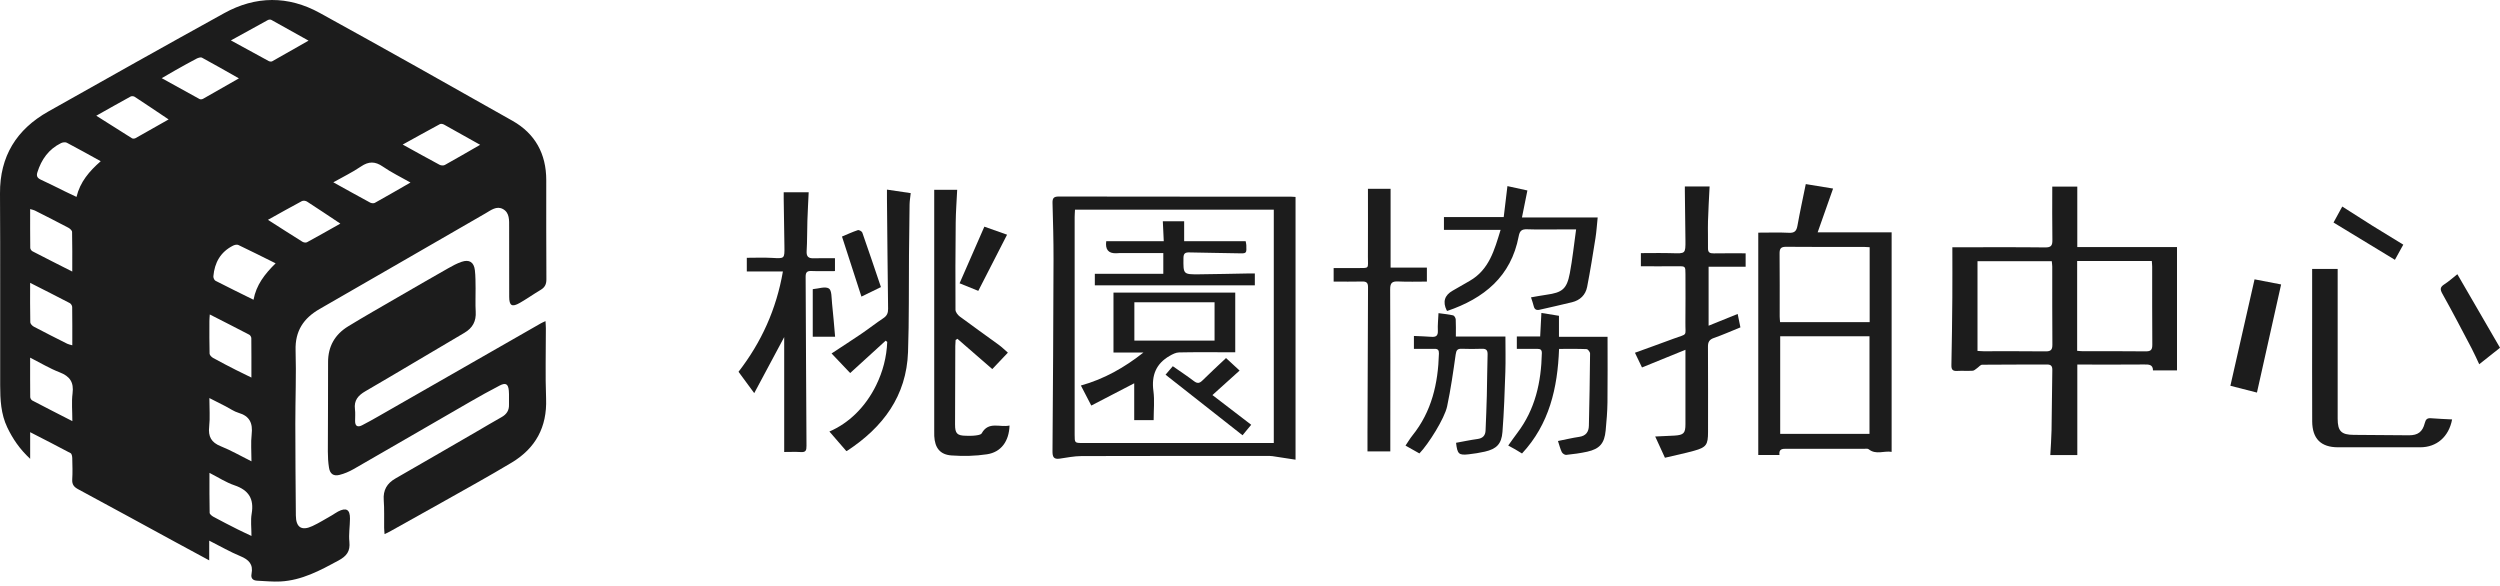
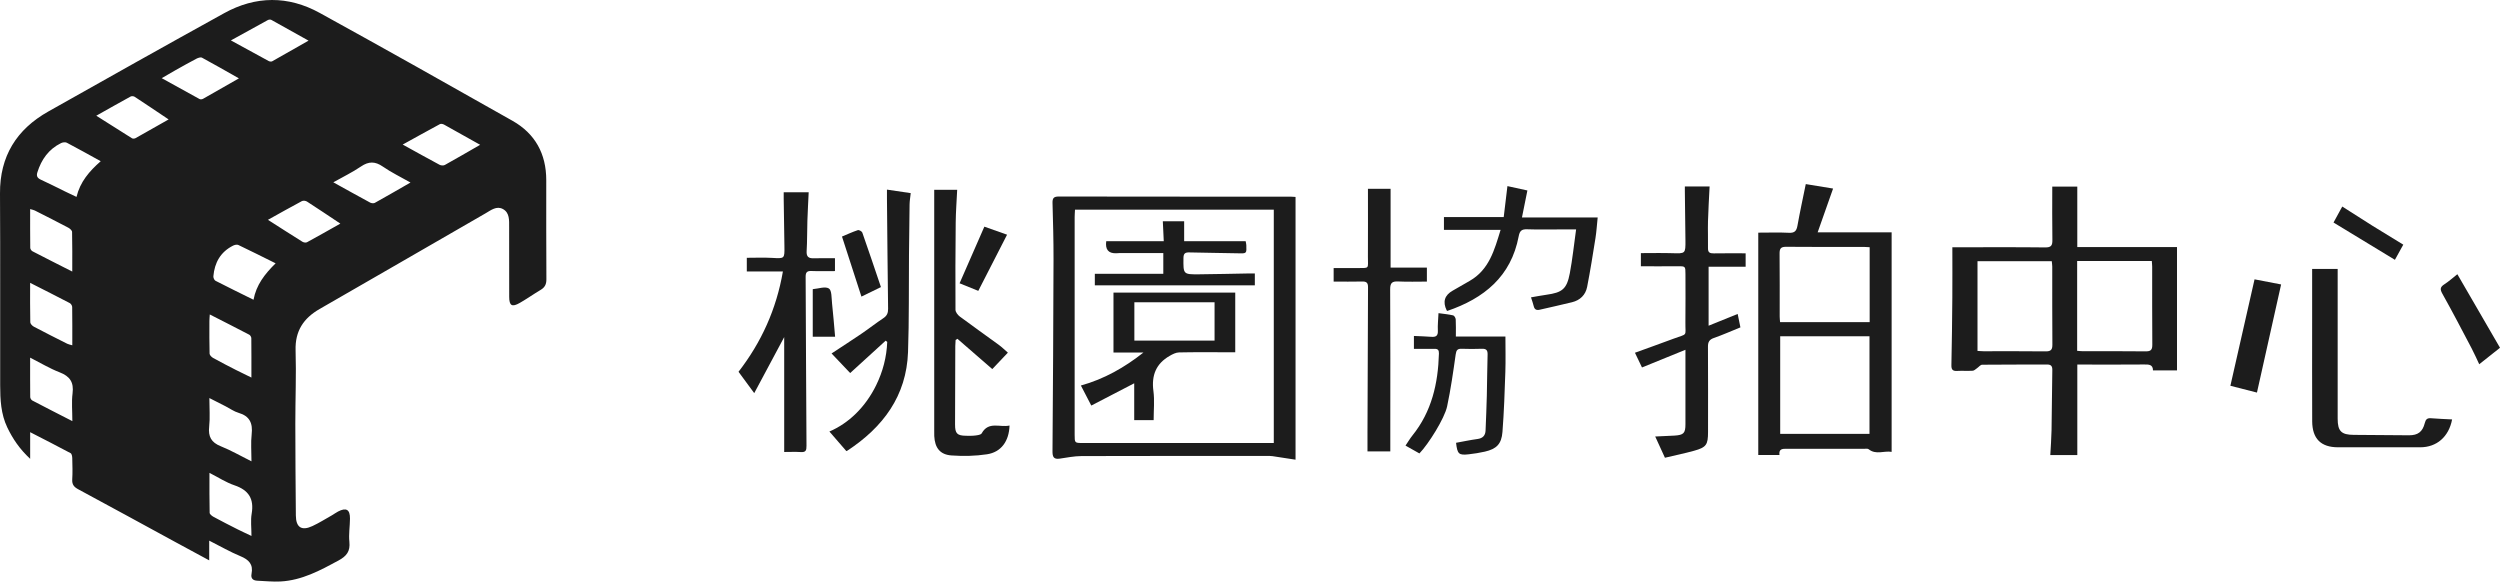
<svg xmlns="http://www.w3.org/2000/svg" width="538" height="126" viewBox="0 0 538 126" fill="none">
  <path d="M45.022 116.346V120.589C42.499 119.226 40.219 117.998 37.942 116.76C30.9 112.928 23.869 109.08 16.813 105.28C15.907 104.793 15.48 104.252 15.545 103.184C15.639 101.656 15.588 100.12 15.55 98.587C15.542 98.222 15.442 97.657 15.201 97.527C12.4 96.023 9.563 94.587 6.491 93.005V98.741C4.216 96.621 2.74 94.425 1.572 91.991C0.187 89.103 0.044 85.99 0.038 82.877C0.006 69.132 0.084 55.383 0 41.637C-0.048 33.616 3.559 27.848 10.399 23.994C22.992 16.895 35.597 9.818 48.251 2.83C55.036 -0.915 62.024 -0.953 68.798 2.776C82.685 10.421 96.504 18.191 110.298 26.001C115.169 28.756 117.548 33.113 117.554 38.727C117.562 45.85 117.53 52.973 117.584 60.096C117.592 61.189 117.243 61.852 116.342 62.387C114.833 63.285 113.395 64.302 111.872 65.178C110.171 66.157 109.582 65.794 109.579 63.869C109.571 58.869 109.584 53.866 109.568 48.865C109.563 47.427 109.698 45.793 108.238 44.99C106.872 44.238 105.647 45.239 104.489 45.907C92.588 52.765 80.702 59.648 68.79 66.49C65.328 68.477 63.487 71.217 63.611 75.381C63.771 80.649 63.552 85.925 63.554 91.199C63.56 97.778 63.611 104.358 63.668 110.937C63.69 113.506 64.912 114.296 67.246 113.204C68.668 112.538 70.01 111.697 71.381 110.921C71.851 110.656 72.284 110.324 72.763 110.075C74.509 109.169 75.329 109.642 75.315 111.597C75.305 113.263 75.015 114.945 75.186 116.587C75.397 118.637 74.618 119.661 72.822 120.635C68.871 122.774 64.955 124.889 60.363 125.135C58.708 125.224 57.04 125.038 55.377 124.97C54.433 124.932 53.938 124.464 54.13 123.496C54.538 121.446 53.548 120.435 51.728 119.686C49.543 118.785 47.48 117.587 45.022 116.346ZM59.317 56.667C56.526 55.283 53.919 53.968 51.285 52.716C50.995 52.578 50.487 52.695 50.163 52.857C47.456 54.215 46.171 56.524 45.917 59.456C45.89 59.772 46.114 60.291 46.371 60.424C49.04 61.797 51.742 63.114 54.557 64.507C55.152 61.322 56.948 58.99 59.314 56.667H59.317ZM21.675 34.692C19.109 33.281 16.765 31.961 14.379 30.714C14.06 30.547 13.492 30.622 13.143 30.793C10.477 32.099 8.908 34.316 8.038 37.099C7.789 37.897 8.046 38.327 8.803 38.673C10.52 39.455 12.197 40.323 13.893 41.15C14.717 41.553 15.55 41.94 16.462 42.373C17.254 39.127 19.201 36.869 21.675 34.692ZM6.483 60.867C6.483 63.896 6.456 66.627 6.518 69.359C6.526 69.683 6.942 70.119 7.278 70.297C9.658 71.555 12.064 72.766 14.471 73.975C14.761 74.121 15.101 74.172 15.558 74.308C15.558 71.438 15.575 68.748 15.534 66.057C15.529 65.77 15.269 65.359 15.012 65.224C12.275 63.793 9.517 62.409 6.485 60.867H6.483ZM15.569 90.625C15.569 88.397 15.38 86.499 15.615 84.657C15.921 82.264 15.047 80.971 12.824 80.119C10.718 79.311 8.762 78.118 6.485 76.963C6.485 80.003 6.472 82.729 6.504 85.455C6.507 85.709 6.734 86.074 6.959 86.193C9.698 87.632 12.459 89.032 15.569 90.625ZM15.55 58.439C15.55 55.38 15.577 52.643 15.512 49.909C15.504 49.593 15.042 49.182 14.693 48.998C12.308 47.735 9.898 46.518 7.491 45.301C7.234 45.171 6.937 45.128 6.488 44.993C6.488 47.878 6.475 50.612 6.51 53.346C6.512 53.598 6.761 53.96 6.994 54.079C9.736 55.502 12.497 56.892 15.55 58.439ZM45.057 85.66C45.057 87.954 45.222 89.906 45.014 91.815C44.781 93.96 45.46 95.212 47.499 96.029C49.692 96.905 51.755 98.1 54.116 99.279C54.116 97.14 53.951 95.282 54.157 93.465C54.425 91.082 53.748 89.541 51.328 88.838C50.352 88.554 49.481 87.913 48.559 87.442C47.493 86.896 46.423 86.355 45.057 85.66ZM54.103 81.249C54.103 78.226 54.114 75.5 54.084 72.774C54.081 72.52 53.865 72.147 53.643 72.031C50.874 70.584 48.088 69.172 45.143 67.671C45.106 68.323 45.062 68.712 45.062 69.102C45.06 71.438 45.035 73.778 45.103 76.111C45.114 76.436 45.546 76.855 45.884 77.044C47.493 77.937 49.132 78.775 50.771 79.613C51.793 80.135 52.829 80.625 54.1 81.249H54.103ZM54.116 115.337C54.116 113.555 53.908 112.008 54.16 110.537C54.703 107.333 53.511 105.469 50.447 104.434C48.651 103.828 47.017 102.749 45.076 101.762C45.076 104.818 45.049 107.587 45.116 110.356C45.124 110.662 45.625 111.048 45.979 111.24C47.677 112.16 49.4 113.036 51.123 113.907C52.026 114.364 52.945 114.78 54.116 115.337ZM49.689 8.696C52.621 10.302 55.212 11.73 57.819 13.136C58.024 13.247 58.381 13.299 58.565 13.196C61.099 11.781 63.614 10.337 66.399 8.747C63.557 7.154 60.985 5.702 58.397 4.282C58.205 4.177 57.846 4.204 57.643 4.315C55.082 5.705 52.534 7.122 49.689 8.696ZM103.329 31.163C100.568 29.611 98.069 28.197 95.554 26.812C95.311 26.677 94.897 26.593 94.681 26.706C92.063 28.113 89.47 29.559 86.66 31.109C89.489 32.669 92.033 34.092 94.602 35.466C94.905 35.628 95.438 35.663 95.725 35.504C98.191 34.138 100.625 32.715 103.327 31.163H103.329ZM88.342 39.282C86.192 38.062 84.196 37.105 82.401 35.858C80.729 34.698 79.353 34.692 77.674 35.834C75.848 37.075 73.839 38.046 71.732 39.233C74.534 40.785 77.084 42.21 79.653 43.597C79.926 43.746 80.405 43.8 80.654 43.662C83.158 42.272 85.632 40.834 88.342 39.279V39.282ZM51.412 16.866C48.551 15.246 46.03 13.791 43.467 12.412C43.18 12.257 42.609 12.455 42.25 12.644C40.735 13.436 39.248 14.277 37.755 15.113C36.841 15.624 35.943 16.16 34.802 16.822C37.693 18.426 40.313 19.886 42.953 21.32C43.142 21.422 43.499 21.376 43.699 21.263C46.163 19.878 48.61 18.469 51.412 16.866ZM36.287 25.701C33.677 23.951 31.341 22.374 28.983 20.83C28.766 20.689 28.336 20.651 28.114 20.77C25.721 22.077 23.352 23.423 20.718 24.903C23.425 26.62 25.908 28.205 28.407 29.76C28.588 29.873 28.961 29.843 29.164 29.733C31.465 28.451 33.753 27.142 36.287 25.701ZM57.659 47.305C60.304 48.995 62.681 50.529 65.085 52.027C65.342 52.186 65.82 52.262 66.064 52.132C68.411 50.861 70.729 49.536 73.241 48.122C70.707 46.437 68.398 44.879 66.058 43.373C65.78 43.192 65.239 43.132 64.961 43.281C62.584 44.547 60.239 45.875 57.659 47.308V47.305Z" fill="#1C1C1C" />
-   <path d="M117.392 69.099C117.424 69.708 117.47 70.184 117.47 70.659C117.478 75.709 117.329 80.763 117.519 85.806C117.746 91.918 115.242 96.472 110.112 99.552C105.133 102.541 100.035 105.334 94.976 108.193C91.252 110.296 87.509 112.368 83.772 114.453C83.504 114.602 83.22 114.718 82.758 114.94C82.72 114.396 82.671 113.982 82.666 113.569C82.641 111.586 82.728 109.596 82.582 107.622C82.422 105.461 83.279 104.014 85.113 102.962C90.935 99.628 96.736 96.256 102.545 92.894C104.338 91.856 106.112 90.785 107.921 89.776C109.014 89.168 109.584 88.321 109.536 87.048C109.498 86.058 109.587 85.06 109.5 84.078C109.371 82.626 108.83 82.296 107.545 82.961C105.387 84.078 103.262 85.263 101.155 86.477C92.804 91.291 84.475 96.139 76.116 100.937C75.153 101.489 74.093 101.946 73.019 102.208C71.762 102.514 71.013 101.962 70.805 100.669C70.618 99.52 70.553 98.341 70.553 97.172C70.553 90.771 70.626 84.373 70.602 77.972C70.588 74.535 72.076 71.971 74.931 70.224C78.387 68.112 81.914 66.108 85.419 64.075C89.08 61.952 92.747 59.834 96.428 57.744C97.364 57.214 98.324 56.686 99.338 56.343C100.993 55.781 101.988 56.411 102.193 58.147C102.348 59.439 102.326 60.754 102.345 62.06C102.366 63.726 102.269 65.397 102.372 67.055C102.499 69.129 101.72 70.578 99.927 71.63C92.818 75.8 85.757 80.052 78.628 84.195C77.054 85.109 76.146 86.169 76.386 88.062C76.494 88.906 76.413 89.773 76.416 90.628C76.419 91.753 77.011 91.98 77.909 91.523C79.153 90.89 80.367 90.201 81.579 89.508C93.191 82.867 104.798 76.22 116.407 69.575C116.67 69.424 116.954 69.31 117.4 69.099H117.392Z" fill="#1C1C1C" />
  <path d="M420.146 53.211H421.599C427.773 53.211 433.947 53.171 440.12 53.244C441.416 53.26 441.692 52.827 441.673 51.635C441.608 47.857 441.648 44.076 441.648 40.158H447.033V53.165H468.491V79.708H463.323C463.313 78.432 462.439 78.426 461.42 78.437C457.139 78.478 452.858 78.453 448.577 78.453H447.038V97.924H441.224C441.316 96.15 441.459 94.376 441.492 92.602C441.57 88.278 441.583 83.951 441.659 79.627C441.675 78.754 441.362 78.437 440.483 78.442C435.842 78.47 431.199 78.437 426.558 78.489C426.182 78.494 425.82 78.994 425.439 79.251C425.144 79.448 424.841 79.765 424.527 79.784C423.405 79.849 422.272 79.762 421.15 79.824C420.192 79.876 419.922 79.508 419.941 78.567C420.044 73.748 420.103 68.926 420.141 64.104C420.171 60.551 420.146 56.995 420.146 53.211ZM447.003 56.17V75.495C447.471 75.53 447.863 75.584 448.258 75.584C452.758 75.59 457.258 75.552 461.755 75.611C462.904 75.627 463.185 75.241 463.177 74.145C463.129 68.566 463.156 62.985 463.15 57.403C463.15 57.011 463.099 56.619 463.069 56.17H447.003ZM425.555 75.514C426.047 75.543 426.442 75.587 426.84 75.587C431.302 75.592 435.764 75.557 440.223 75.614C441.356 75.627 441.681 75.262 441.673 74.151C441.624 68.561 441.654 62.971 441.646 57.381C441.646 56.995 441.578 56.608 441.54 56.208H425.558V75.516L425.555 75.514Z" fill="#1C1C1C" />
  <path d="M278.801 98.925C277.081 98.66 275.461 98.403 273.841 98.165C273.487 98.114 273.122 98.122 272.762 98.122C259.422 98.122 246.081 98.1 232.741 98.146C231.172 98.151 229.598 98.476 228.035 98.701C226.724 98.89 226.489 98.276 226.497 97.097C226.602 83.351 226.681 69.602 226.718 55.856C226.729 51.802 226.616 47.746 226.502 43.692C226.472 42.662 226.745 42.289 227.849 42.291C244.478 42.324 261.109 42.316 277.741 42.318C278.054 42.318 278.365 42.354 278.801 42.381V98.928V98.925ZM274.119 45.117H231.34C231.313 45.702 231.264 46.229 231.264 46.756C231.262 62.352 231.262 77.95 231.264 93.546C231.264 95.326 231.27 95.334 233.014 95.334C246.173 95.334 259.332 95.334 272.489 95.334C273.013 95.334 273.535 95.334 274.119 95.334V45.117Z" fill="#1C1C1C" />
  <path d="M378.379 50.066C380.661 50.066 382.824 49.988 384.98 50.096C386.197 50.158 386.613 49.699 386.813 48.565C387.341 45.604 387.984 42.665 388.603 39.617C390.567 39.939 392.506 40.255 394.48 40.577C393.393 43.657 392.325 46.694 391.159 49.999H407.079V97.243C405.454 96.954 403.721 97.949 402.133 96.672C401.906 96.488 401.435 96.588 401.076 96.588C395.532 96.586 389.991 96.597 384.447 96.575C383.544 96.572 382.773 96.607 382.941 97.911H378.379V50.063V50.066ZM383.098 72.371V93.373H402.314V72.371H383.098ZM402.355 53.2C401.846 53.173 401.492 53.138 401.138 53.138C395.551 53.136 389.964 53.168 384.377 53.111C383.203 53.1 382.954 53.525 382.965 54.599C383.014 59.104 382.984 63.612 382.989 68.118C382.989 68.512 383.043 68.904 383.073 69.326H402.352V53.2H402.355Z" fill="#1C1C1C" />
  <path d="M356.198 93.935C357.666 93.868 359.008 93.825 360.349 93.741C362.334 93.616 362.707 93.216 362.707 91.288C362.707 86.509 362.707 81.734 362.707 76.955V75.273C359.435 76.603 356.39 77.842 353.356 79.078C352.866 78.058 352.39 77.058 351.841 75.911C354.6 74.908 357.385 73.921 360.152 72.885C363.31 71.703 362.656 72.547 362.699 69.283C362.745 65.859 362.71 62.433 362.71 59.007C362.71 57.252 362.707 57.281 360.903 57.297C358.345 57.325 355.787 57.303 353.118 57.303V54.471C355.376 54.471 357.607 54.417 359.832 54.485C362.712 54.574 362.729 54.617 362.707 51.71C362.68 48.197 362.623 44.682 362.58 41.169C362.577 40.861 362.58 40.555 362.58 40.133H367.907C367.783 42.684 367.626 45.147 367.559 47.613C367.505 49.547 367.596 51.486 367.559 53.419C367.54 54.355 367.975 54.539 368.797 54.526C371.042 54.485 373.289 54.512 375.661 54.512V57.403H367.691V70.094C369.814 69.234 371.794 68.431 373.946 67.56C374.144 68.528 374.336 69.459 374.538 70.451C372.578 71.244 370.733 72.066 368.832 72.731C367.851 73.074 367.548 73.588 367.553 74.597C367.594 80.725 367.572 86.856 367.569 92.984C367.569 95.712 367.196 96.272 364.568 97.002C362.493 97.578 360.381 98.011 358.294 98.506C357.577 96.94 356.931 95.531 356.201 93.933L356.198 93.935Z" fill="#1C1C1C" />
  <path d="M168.481 58.422H160.712V55.477C162.551 55.477 164.338 55.396 166.115 55.496C168.841 55.651 168.846 55.705 168.808 53.035C168.763 49.612 168.703 46.188 168.652 42.765C168.646 42.327 168.652 41.891 168.652 41.369H174.028C173.933 43.452 173.817 45.496 173.749 47.54C173.679 49.701 173.722 51.867 173.59 54.025C173.514 55.248 173.998 55.618 175.123 55.583C176.605 55.537 178.087 55.572 179.685 55.572V58.339C177.982 58.339 176.286 58.387 174.596 58.32C173.628 58.282 173.371 58.652 173.373 59.572C173.444 71.695 173.468 83.821 173.557 95.945C173.565 96.943 173.395 97.348 172.34 97.283C171.145 97.21 169.939 97.267 168.76 97.267V72.544C166.621 76.541 164.514 80.484 162.31 84.603C161.05 82.891 160.001 81.463 158.93 80.008C163.852 73.648 167.072 66.56 168.481 58.422Z" fill="#1C1C1C" />
  <path d="M201.046 40.839H205.987C205.874 43.232 205.692 45.553 205.668 47.87C205.603 54.133 205.582 60.397 205.619 66.66C205.622 67.152 206.101 67.782 206.536 68.109C209.314 70.181 212.153 72.174 214.949 74.218C215.631 74.716 216.237 75.322 216.894 75.89C215.712 77.136 214.611 78.296 213.54 79.427C211.069 77.28 208.554 75.094 206.036 72.909C205.906 72.993 205.776 73.08 205.647 73.164C205.622 73.594 205.582 74.021 205.579 74.451C205.557 80.084 205.541 85.717 205.528 91.35C205.522 93.289 205.971 93.749 207.886 93.776C208.562 93.784 209.243 93.806 209.908 93.719C210.384 93.657 211.088 93.568 211.261 93.254C212.74 90.574 215.214 92.048 217.253 91.572C217.145 94.939 215.455 97.3 212.402 97.762C209.898 98.143 207.296 98.195 204.765 98.013C202.282 97.838 201.179 96.361 201.052 93.844C201.033 93.438 201.044 93.032 201.044 92.626C201.044 78.115 201.044 63.604 201.044 49.093C201.044 46.397 201.044 43.7 201.044 40.839H201.046Z" fill="#1C1C1C" />
  <path d="M190.867 40.804C192.658 41.069 194.253 41.304 195.989 41.561C195.897 42.429 195.754 43.216 195.741 44.003C195.678 47.649 195.643 51.297 195.614 54.942C195.554 61.881 195.654 68.829 195.408 75.76C195.073 85.219 190.026 91.931 182.376 96.967C182.233 97.062 182.051 97.1 182.13 97.07C180.813 95.55 179.588 94.135 178.487 92.865C182.641 91.082 186.243 87.624 188.563 82.875C189.994 79.946 190.803 76.839 190.932 73.58C190.822 73.491 190.708 73.402 190.597 73.312C188.066 75.619 185.535 77.929 182.957 80.279C181.722 78.975 180.369 77.553 178.955 76.065C181.154 74.616 183.331 73.215 185.472 71.757C187.035 70.695 188.523 69.518 190.099 68.472C190.87 67.961 191.13 67.368 191.119 66.46C191.014 58.574 190.949 50.688 190.873 42.803C190.867 42.181 190.873 41.556 190.873 40.801L190.867 40.804Z" fill="#1C1C1C" />
  <path d="M294.383 40.626H299.256V57.587H307.066V60.599C305.024 60.599 302.972 60.672 300.927 60.572C299.605 60.508 299.153 60.846 299.164 62.271C299.229 72.187 299.197 82.104 299.194 92.021C299.194 93.684 299.194 95.35 299.194 97.14H294.283C294.283 95.839 294.28 94.509 294.283 93.178C294.315 82.721 294.34 72.266 294.399 61.808C294.405 60.848 294.061 60.562 293.144 60.583C291.127 60.632 289.107 60.599 287 60.599V57.687C288.642 57.687 290.283 57.698 291.925 57.687C294.837 57.663 294.361 57.941 294.375 55.256C294.402 50.439 294.383 45.623 294.383 40.626Z" fill="#1C1C1C" />
  <path d="M339.174 49.368C337.955 49.368 337.024 49.368 336.097 49.368C333.617 49.368 331.137 49.433 328.66 49.341C327.489 49.298 327.045 49.663 326.826 50.829C325.188 59.512 319.354 64.221 311.439 66.919C311.382 66.857 311.342 66.827 311.323 66.79C310.43 64.949 310.865 63.534 312.626 62.544C313.843 61.857 315.044 61.148 316.258 60.456C320.471 58.052 321.594 53.817 322.927 49.471H310.736V46.713H323.6C323.857 44.571 324.111 42.446 324.398 40.049C325.823 40.36 327.229 40.669 328.695 40.99C328.303 42.94 327.935 44.76 327.524 46.805H343.82C343.653 48.417 343.566 49.842 343.344 51.242C342.787 54.75 342.233 58.263 341.549 61.749C341.211 63.466 340.045 64.61 338.314 65.037C335.999 65.608 333.668 66.114 331.345 66.652C330.658 66.811 330.226 66.617 330.055 65.878C329.925 65.313 329.715 64.767 329.471 63.991C330.648 63.791 331.727 63.58 332.811 63.428C336.21 62.955 337.181 62.19 337.825 58.796C338.401 55.761 338.714 52.676 339.177 49.368H339.174Z" fill="#1C1C1C" />
  <path d="M527.694 90.26C526.983 94.019 524.359 96.256 520.836 96.256C514.935 96.256 509.034 96.258 503.133 96.256C499.466 96.253 497.6 94.409 497.584 90.65C497.552 83.261 497.573 75.871 497.573 68.483C497.573 64.98 497.573 61.481 497.573 57.879H503.066C503.066 59.583 503.066 61.192 503.066 62.801C503.066 71.903 503.066 81.003 503.066 90.103C503.066 92.789 503.85 93.568 506.519 93.584C510.481 93.611 514.443 93.651 518.405 93.673C520.303 93.684 521.328 92.959 521.807 91.066C522.015 90.244 522.326 89.936 523.164 90.006C524.638 90.128 526.117 90.176 527.691 90.26H527.694Z" fill="#1C1C1C" />
-   <path d="M326.421 75.073V72.409H331.445C331.532 70.749 331.616 69.115 331.708 67.347C333.019 67.558 334.193 67.747 335.488 67.958V72.482H345.946C345.946 77.326 345.984 81.955 345.927 86.585C345.902 88.608 345.727 90.633 345.537 92.651C345.278 95.412 344.25 96.607 341.57 97.205C340.08 97.537 338.558 97.732 337.038 97.892C336.738 97.924 336.24 97.584 336.097 97.289C335.753 96.572 335.564 95.78 335.275 94.903C336.884 94.584 338.366 94.228 339.866 94.008C341.302 93.797 341.897 92.929 341.927 91.618C342.046 86.439 342.138 81.258 342.184 76.079C342.187 75.749 341.714 75.141 341.443 75.13C339.52 75.046 337.592 75.086 335.51 75.086C335.199 83.51 333.4 91.291 327.538 97.589C327.086 97.316 326.594 97.005 326.091 96.713C325.636 96.448 325.169 96.204 324.571 95.877C325.282 94.89 325.885 94.008 326.532 93.157C330.382 88.089 331.664 82.237 331.805 76.022C331.821 75.292 331.518 75.067 330.853 75.076C329.422 75.092 327.989 75.081 326.421 75.081V75.073Z" fill="#1C1C1C" />
  <path d="M304.275 72.298C305.592 72.361 306.796 72.385 307.996 72.482C309 72.563 309.484 72.287 309.427 71.154C309.365 69.956 309.505 68.75 309.565 67.39C310.719 67.552 311.736 67.641 312.721 67.871C312.967 67.928 313.253 68.426 313.272 68.734C313.337 69.894 313.299 71.06 313.299 72.425H323.968C323.968 75.092 324.035 77.555 323.952 80.014C323.806 84.332 323.665 88.654 323.33 92.959C323.127 95.569 322.034 96.618 319.53 97.194C318.394 97.454 317.231 97.635 316.071 97.765C313.924 98.005 313.629 97.722 313.343 95.29C314.873 95.014 316.407 94.684 317.953 94.474C319.089 94.32 319.652 93.733 319.695 92.629C319.798 90.112 319.903 87.591 319.966 85.073C320.039 82.147 320.039 79.219 320.13 76.293C320.16 75.335 319.814 75.022 318.884 75.057C317.445 75.111 315.998 75.108 314.56 75.057C313.646 75.024 313.391 75.357 313.262 76.282C312.737 80.019 312.201 83.767 311.42 87.456C310.871 90.047 307.409 95.561 305.457 97.578C304.521 97.051 303.561 96.51 302.466 95.893C302.991 95.12 303.415 94.387 303.94 93.735C308.104 88.576 309.478 82.523 309.657 76.073C309.676 75.368 309.451 75.067 308.764 75.07C307.29 75.076 305.819 75.07 304.275 75.07V72.293V72.298Z" fill="#1C1C1C" />
  <path d="M485.179 60.113C486.962 60.456 488.89 60.827 490.896 61.213C489.155 69.013 487.435 76.706 485.696 84.481C483.6 83.946 481.702 83.462 479.979 83.021C481.704 75.427 483.419 67.869 485.179 60.113Z" fill="#1C1C1C" />
  <path d="M538 74.84C536.434 76.082 535.039 77.188 533.53 78.386C532.978 77.228 532.481 76.079 531.899 74.976C529.825 71.038 527.772 67.087 525.595 63.204C525.041 62.211 525.141 61.749 526.044 61.17C526.945 60.594 527.743 59.861 528.824 59.012C531.921 64.35 534.966 69.605 538 74.84Z" fill="#1C1C1C" />
  <path d="M211.834 48.776C213.446 49.347 215.212 49.971 216.721 50.507C214.668 54.512 212.613 58.525 210.528 62.595C209.205 62.06 207.853 61.511 206.501 60.962C208.267 56.924 210.038 52.876 211.834 48.776Z" fill="#1C1C1C" />
  <path d="M181.197 50.904C182.303 50.442 183.433 49.917 184.61 49.525C184.856 49.444 185.475 49.782 185.57 50.053C186.925 53.904 188.22 57.773 189.578 61.781C188.193 62.455 186.881 63.096 185.38 63.828C183.977 59.493 182.619 55.299 181.197 50.91V50.904Z" fill="#1C1C1C" />
  <path d="M502.176 47.886C502.749 46.837 503.363 45.707 504.053 44.447C506.262 45.856 508.401 47.237 510.559 48.587C512.728 49.942 514.921 51.261 517.185 52.649C516.568 53.768 515.949 54.888 515.384 55.913C510.979 53.236 506.611 50.585 502.173 47.886H502.176Z" fill="#1C1C1C" />
  <path d="M174.904 62.252C174.904 62.252 174.934 62.219 174.972 62.217C176.134 62.122 177.581 61.584 178.374 62.081C179.015 62.484 178.931 64.134 179.052 65.243C179.309 67.606 179.493 69.978 179.715 72.461H174.904V62.252Z" fill="#1C1C1C" />
  <path d="M265.825 62.974V75.806H264.398C260.839 75.806 257.28 75.765 253.724 75.841C253.039 75.855 252.317 76.233 251.698 76.59C248.769 78.275 247.769 80.793 248.215 84.138C248.485 86.161 248.264 88.251 248.264 90.406H244.083V82.483C240.965 84.1 237.931 85.677 234.845 87.277C234.066 85.777 233.371 84.435 232.608 82.964C237.617 81.571 241.992 79.086 246.076 75.86H239.621V62.974H265.823H265.825ZM244.115 73.296H261.374V65.053H244.115V73.296Z" fill="#1C1C1C" />
  <path d="M238.068 51.911H250.441C250.376 50.488 250.311 49.112 250.24 47.619H254.83V51.9H268.062C268.108 52.162 268.197 52.457 268.208 52.754C268.278 54.58 268.273 54.553 266.491 54.512C262.978 54.434 259.465 54.409 255.955 54.32C255.057 54.296 254.692 54.528 254.681 55.516C254.643 59.039 254.605 59.063 258.078 59.031C261.636 58.999 265.193 58.909 268.749 58.847C269.146 58.839 269.544 58.847 270.041 58.847V61.405H235.607V58.928H250.343V54.458C247.182 54.458 244.085 54.458 240.989 54.458C240.719 54.458 240.451 54.493 240.18 54.501C238.524 54.55 237.818 53.686 238.063 51.908L238.068 51.911Z" fill="#1C1C1C" />
-   <path d="M250.825 80.638C251.368 80.003 251.855 79.43 252.385 78.808C253.954 79.906 255.49 80.917 256.95 82.028C257.683 82.585 258.151 82.485 258.77 81.874C260.401 80.263 262.088 78.71 263.84 77.052C264.744 77.885 265.682 78.751 266.761 79.746C264.819 81.496 262.932 83.197 260.914 85.017C263.73 87.175 266.469 89.276 269.257 91.412C268.654 92.142 268.086 92.824 267.391 93.668C261.91 89.354 256.45 85.063 250.83 80.641L250.825 80.638Z" fill="#1C1C1C" />
</svg>